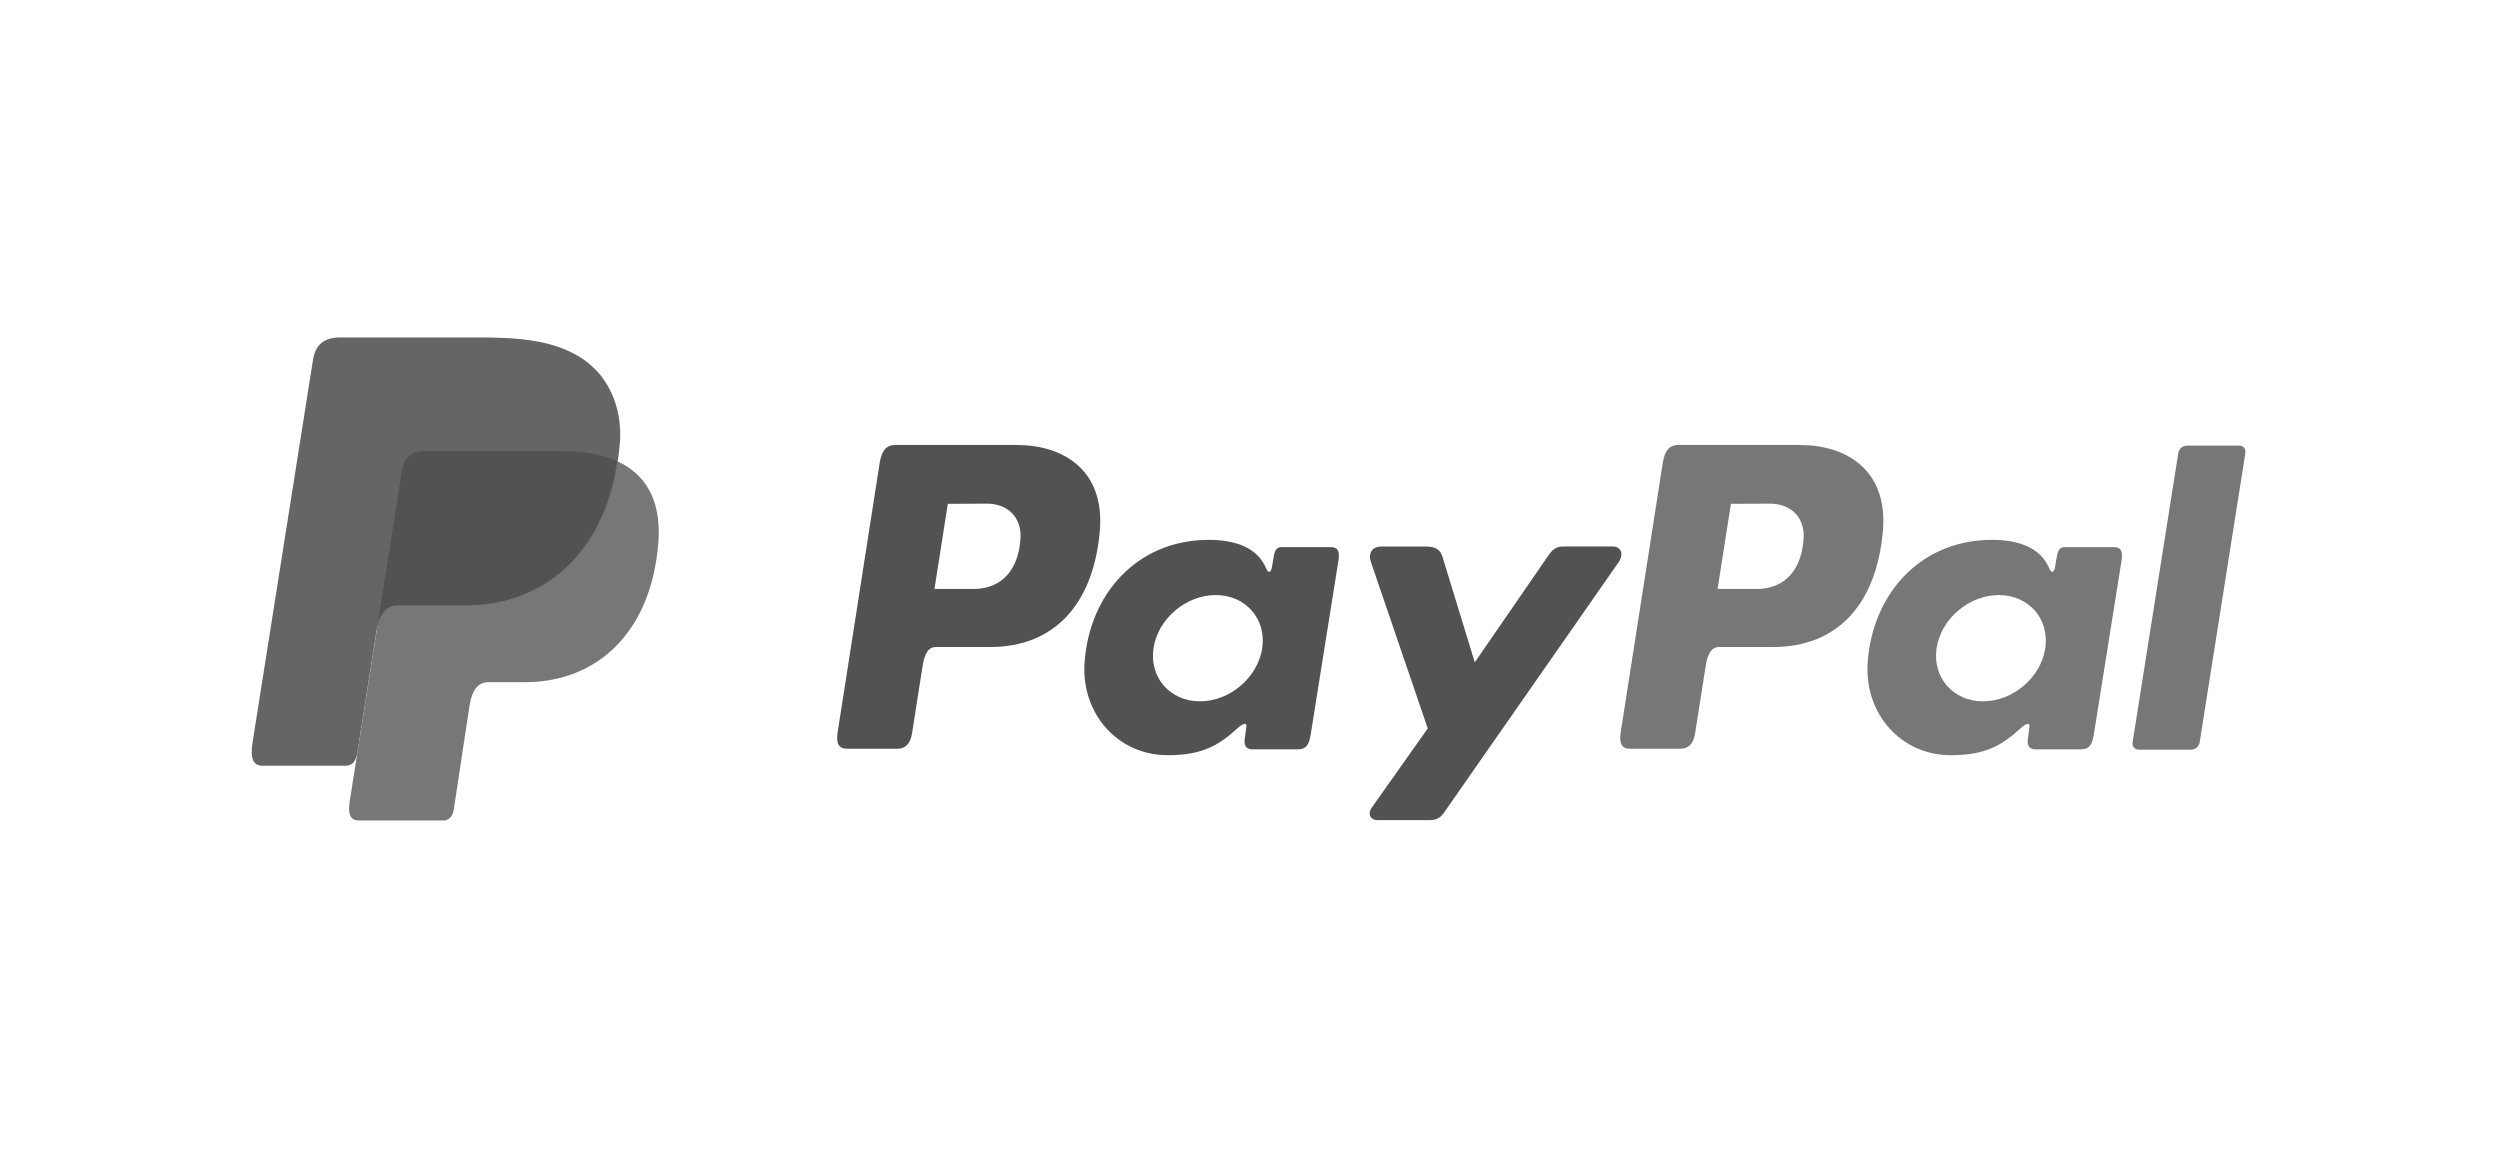
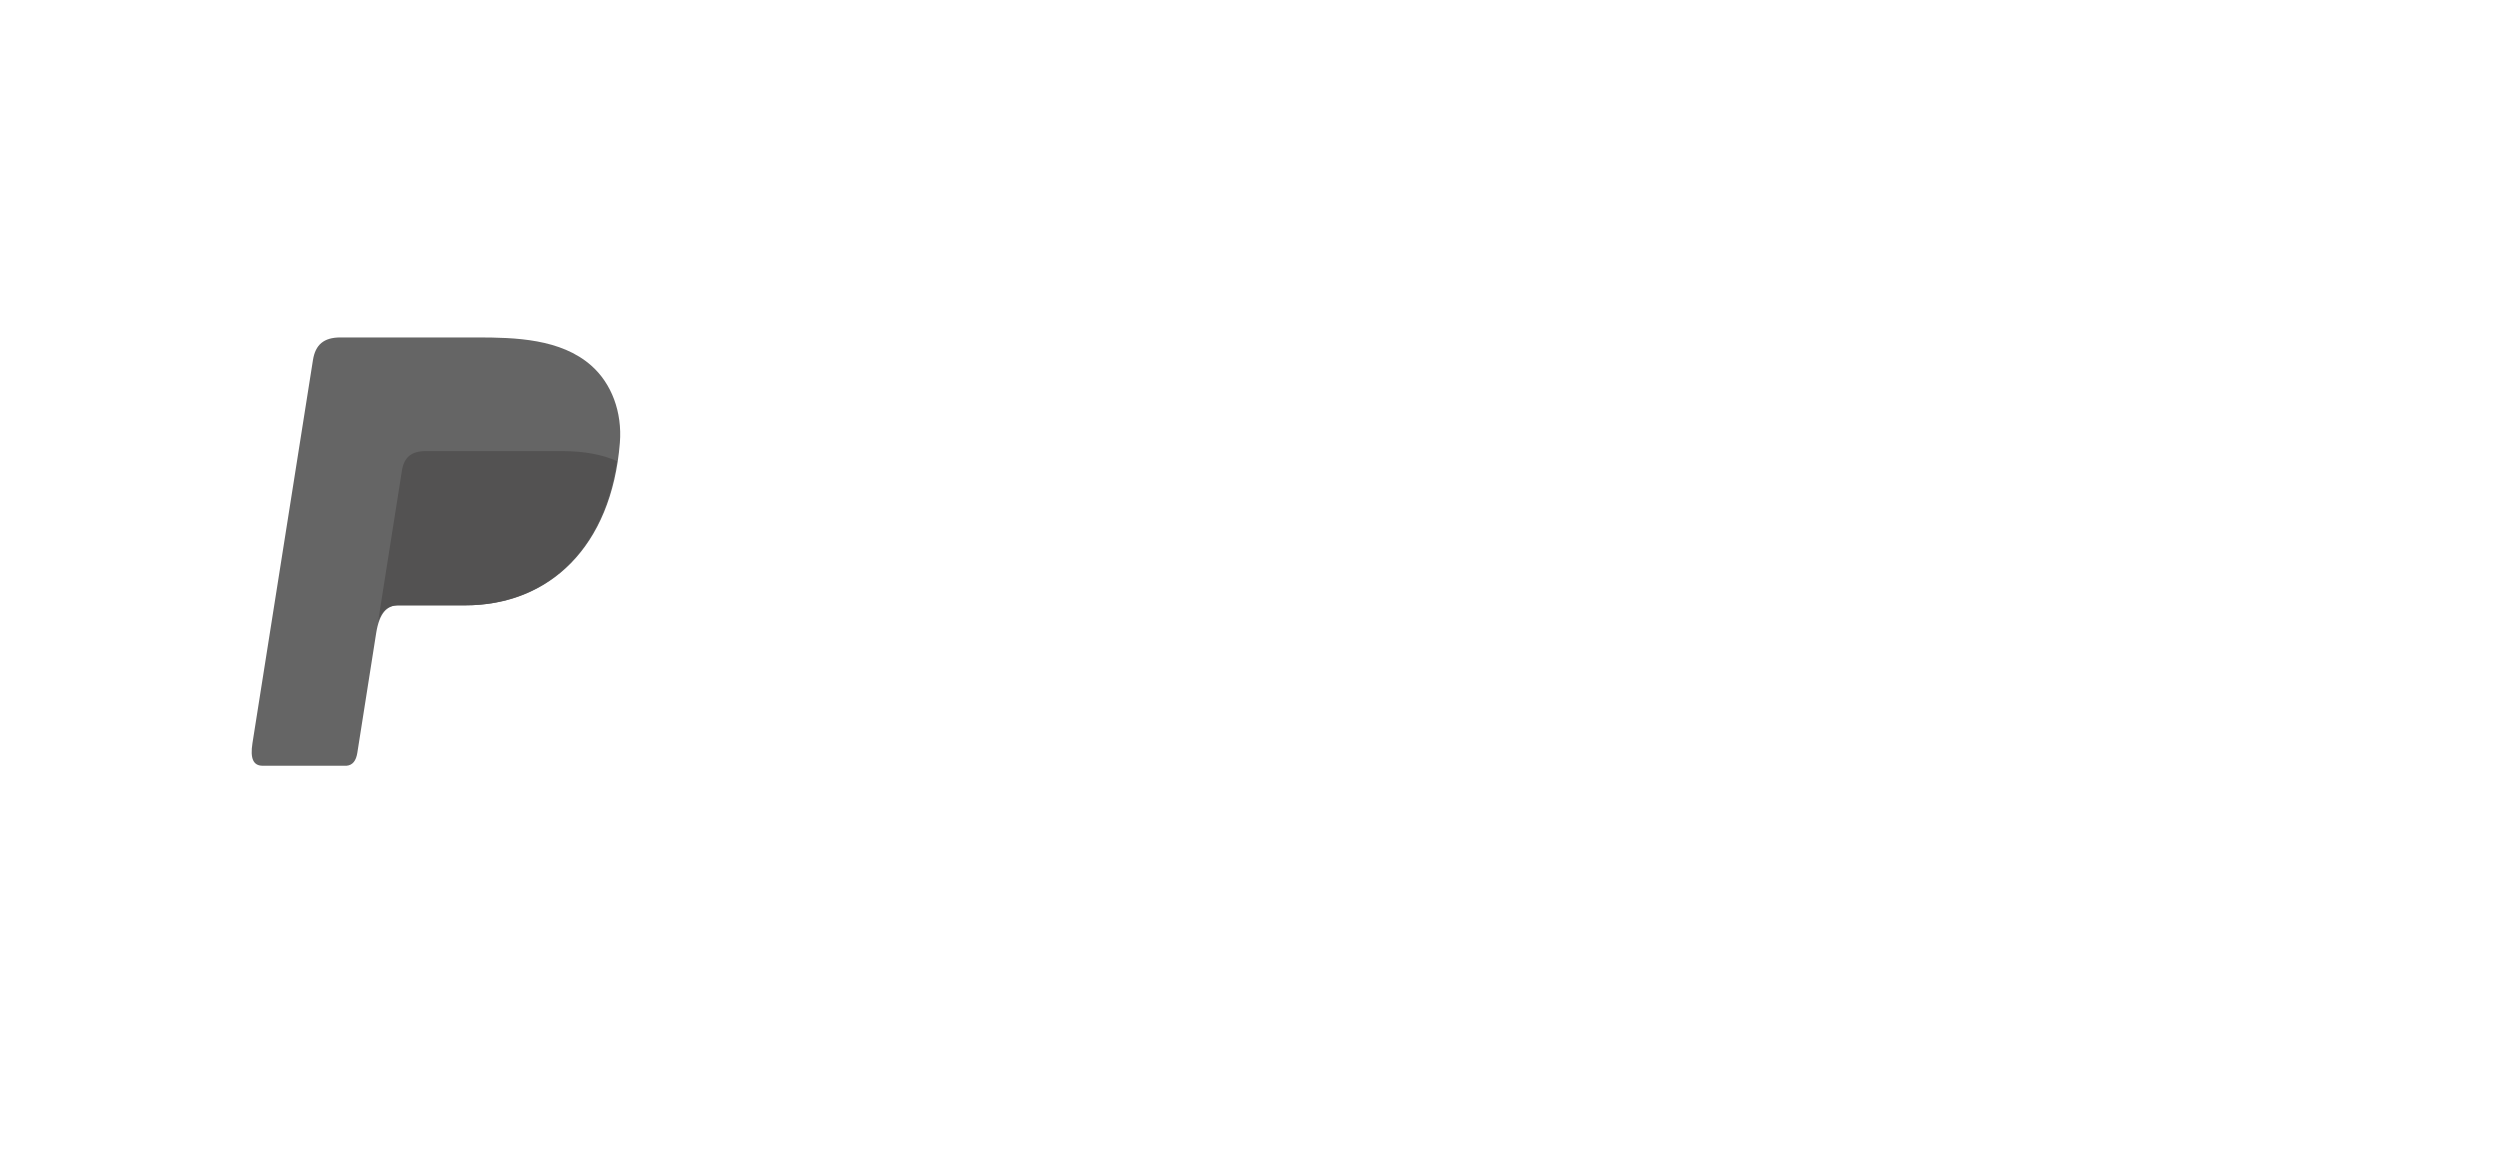
<svg xmlns="http://www.w3.org/2000/svg" width="167" height="78" viewBox="0 0 167 78" fill="none">
  <g clip-path="url(#clip0_34530_3937)">
-     <path fill-rule="evenodd" clip-rule="evenodd" d="M28.434 30.137H37.535C42.422 30.137 44.261 32.61 43.977 36.249C43.509 42.249 39.88 45.569 35.068 45.569H32.639C31.979 45.569 31.535 46.006 31.356 47.19L30.313 54.069C30.245 54.515 30.01 54.778 29.658 54.809H23.951C23.413 54.809 23.223 54.398 23.364 53.507L26.851 31.44C26.989 30.557 27.473 30.134 28.436 30.134L28.434 30.137Z" fill="#777777" />
-     <path fill-rule="evenodd" clip-rule="evenodd" d="M67.946 29.728C71.016 29.728 73.85 31.393 73.462 35.545C73.002 40.466 70.349 43.208 66.177 43.22H62.538C62.014 43.22 61.76 43.647 61.624 44.523L60.922 49.004C60.816 49.68 60.468 50.014 59.956 50.014H56.566C56.026 50.014 55.838 49.669 55.958 48.895L58.76 30.935C58.899 30.052 59.235 29.723 59.834 29.723H67.948L67.946 29.728ZM62.423 39.341H65.183C66.91 39.275 68.056 38.082 68.171 35.923C68.242 34.591 67.342 33.637 65.911 33.644L63.313 33.656L62.423 39.341ZM82.676 48.639C82.986 48.358 83.301 48.212 83.256 48.56L83.146 49.391C83.089 49.826 83.261 50.056 83.665 50.056H86.677C87.184 50.056 87.431 49.852 87.555 49.067L89.411 37.419C89.505 36.834 89.362 36.548 88.918 36.548H85.608C85.309 36.548 85.164 36.715 85.086 37.17L84.964 37.887C84.901 38.26 84.729 38.326 84.57 37.95C84.008 36.62 82.575 36.024 80.564 36.064C75.919 36.16 72.788 39.686 72.452 44.206C72.193 47.702 74.698 50.448 78.001 50.448C80.397 50.448 81.468 49.734 82.676 48.639ZM80.157 46.849C78.158 46.849 76.765 45.254 77.054 43.3C77.345 41.345 79.213 39.75 81.212 39.75C83.212 39.75 84.605 41.345 84.316 43.3C84.024 45.254 82.157 46.849 80.157 46.849ZM95.31 36.51H92.268C91.638 36.51 91.382 36.971 91.582 37.558L95.374 48.661L91.638 53.942C91.326 54.383 91.568 54.785 92.007 54.785H95.44C95.952 54.785 96.201 54.654 96.459 54.285L108.121 37.558C108.48 37.043 108.311 36.503 107.722 36.503H104.477C103.921 36.498 103.697 36.719 103.378 37.184L98.515 44.242L96.351 37.173C96.217 36.738 95.9 36.513 95.315 36.513L95.31 36.51Z" fill="#535252" />
-     <path fill-rule="evenodd" clip-rule="evenodd" d="M120.255 29.728C123.326 29.728 126.159 31.393 125.772 35.545C125.311 40.466 122.659 43.208 118.486 43.22H114.847C114.324 43.22 114.07 43.647 113.934 44.523L113.231 49.004C113.125 49.68 112.778 50.014 112.266 50.014H108.876C108.335 50.014 108.147 49.669 108.267 48.895L111.07 30.935C111.208 30.052 111.544 29.723 112.143 29.723H120.258L120.255 29.728ZM114.735 39.341H117.495C119.222 39.275 120.368 38.082 120.483 35.923C120.554 34.591 119.654 33.637 118.223 33.644L115.625 33.656L114.735 39.341ZM134.988 48.639C135.298 48.358 135.613 48.212 135.568 48.56L135.458 49.391C135.401 49.826 135.573 50.056 135.977 50.056H138.989C139.496 50.056 139.743 49.852 139.867 49.067L141.723 37.419C141.817 36.834 141.674 36.548 141.23 36.548H137.92C137.621 36.548 137.476 36.715 137.398 37.17L137.276 37.887C137.213 38.26 137.041 38.326 136.881 37.95C136.32 36.62 134.887 36.024 132.876 36.064C128.231 36.16 125.1 39.686 124.764 44.206C124.505 47.702 127.01 50.448 130.313 50.448C132.709 50.448 133.78 49.734 134.988 48.639ZM132.467 46.849C130.468 46.849 129.075 45.254 129.364 43.3C129.655 41.345 131.523 39.75 133.522 39.75C135.521 39.75 136.914 41.345 136.625 43.3C136.334 45.254 134.466 46.849 132.467 46.849ZM146.358 50.077H142.881C142.604 50.077 142.414 49.861 142.456 49.596L145.513 30.247C145.555 29.981 145.816 29.765 146.091 29.765H149.568C149.845 29.765 150.035 29.981 149.993 30.247L146.936 49.596C146.894 49.861 146.636 50.077 146.358 50.077Z" fill="#777777" />
    <path fill-rule="evenodd" clip-rule="evenodd" d="M22.742 22.541H31.852C34.418 22.541 37.462 22.623 39.497 24.421C40.857 25.621 41.571 27.531 41.407 29.582C40.848 36.538 36.687 40.436 31.105 40.436H26.611C25.845 40.436 25.34 40.943 25.124 42.315L23.869 50.291C23.787 50.808 23.564 51.113 23.155 51.151H17.545C16.922 51.151 16.702 50.674 16.864 49.643L20.905 24.054C21.067 23.028 21.628 22.541 22.742 22.541Z" fill="#656565" />
    <path fill-rule="evenodd" clip-rule="evenodd" d="M25.258 41.512L26.848 31.44C26.987 30.557 27.471 30.134 28.434 30.134H37.535C39.041 30.134 40.26 30.369 41.214 30.804C40.3 36.996 36.295 40.436 31.051 40.436H26.557C25.965 40.436 25.523 40.739 25.258 41.512Z" fill="#535252" />
  </g>
  <defs>
    <clipPath id="clip0_34530_3937">
      <rect width="133.188" height="32.267" fill="white" transform="translate(16.811 22.541)" />
    </clipPath>
  </defs>
</svg>